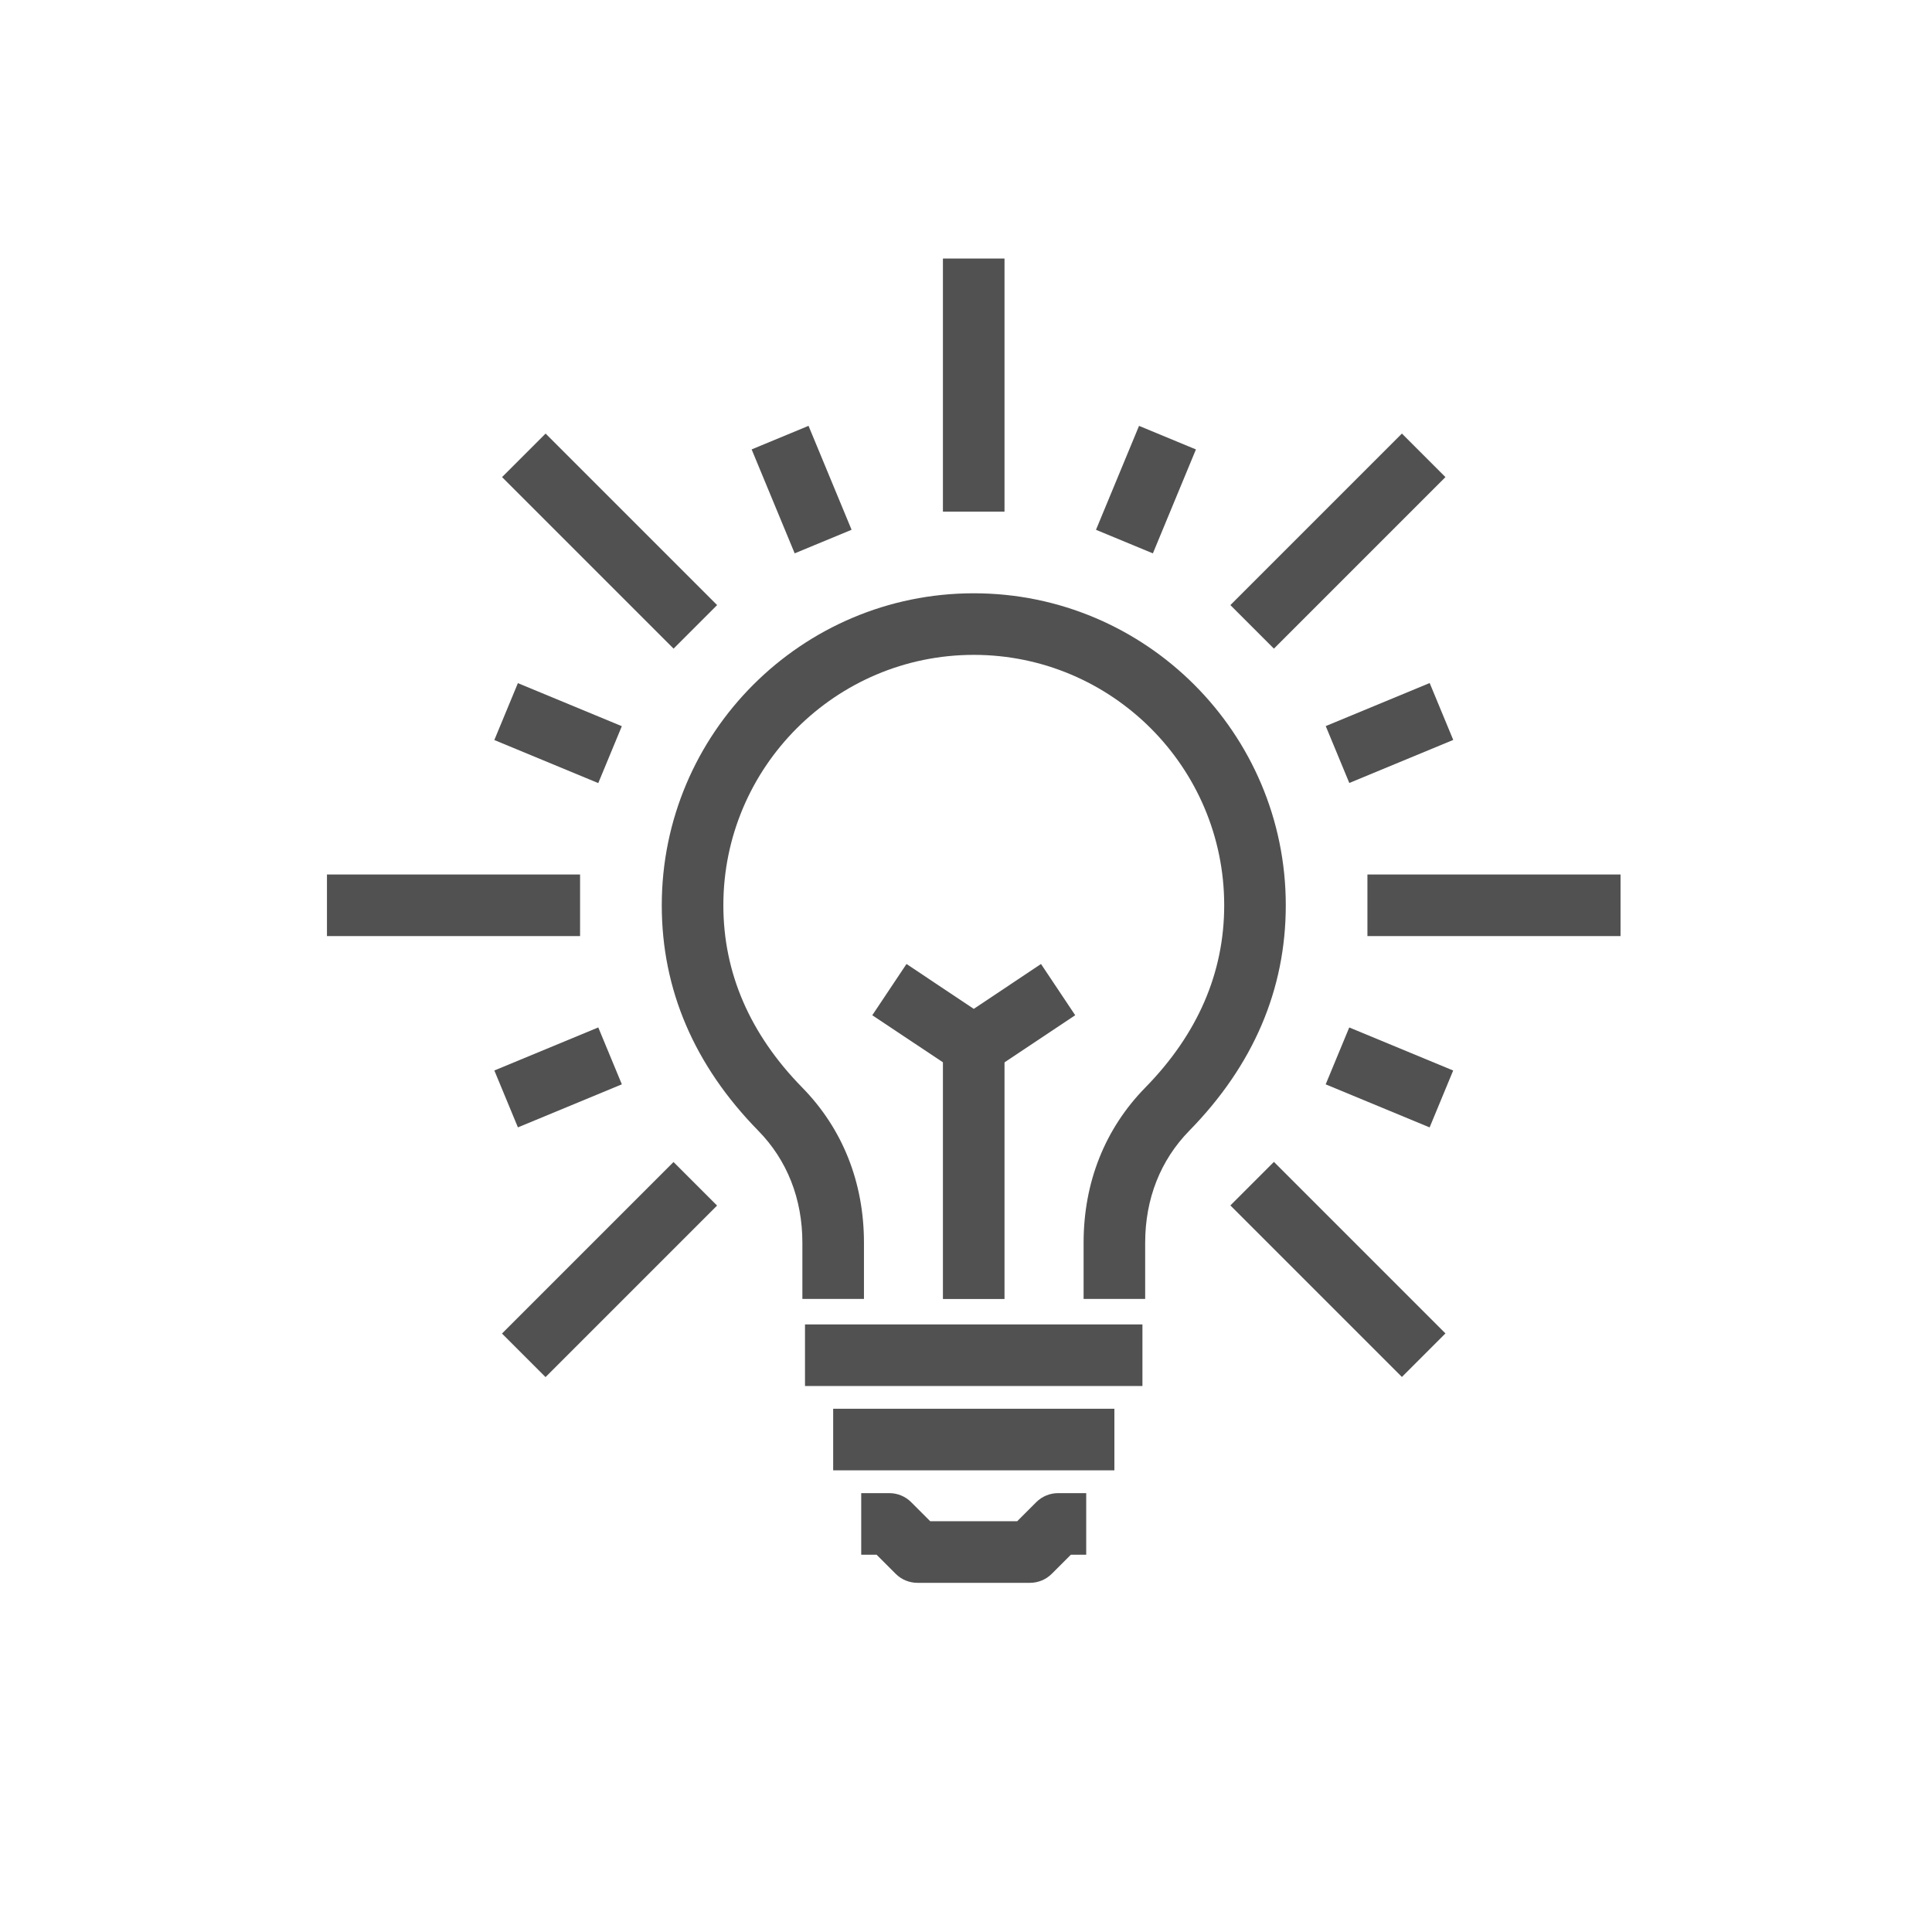
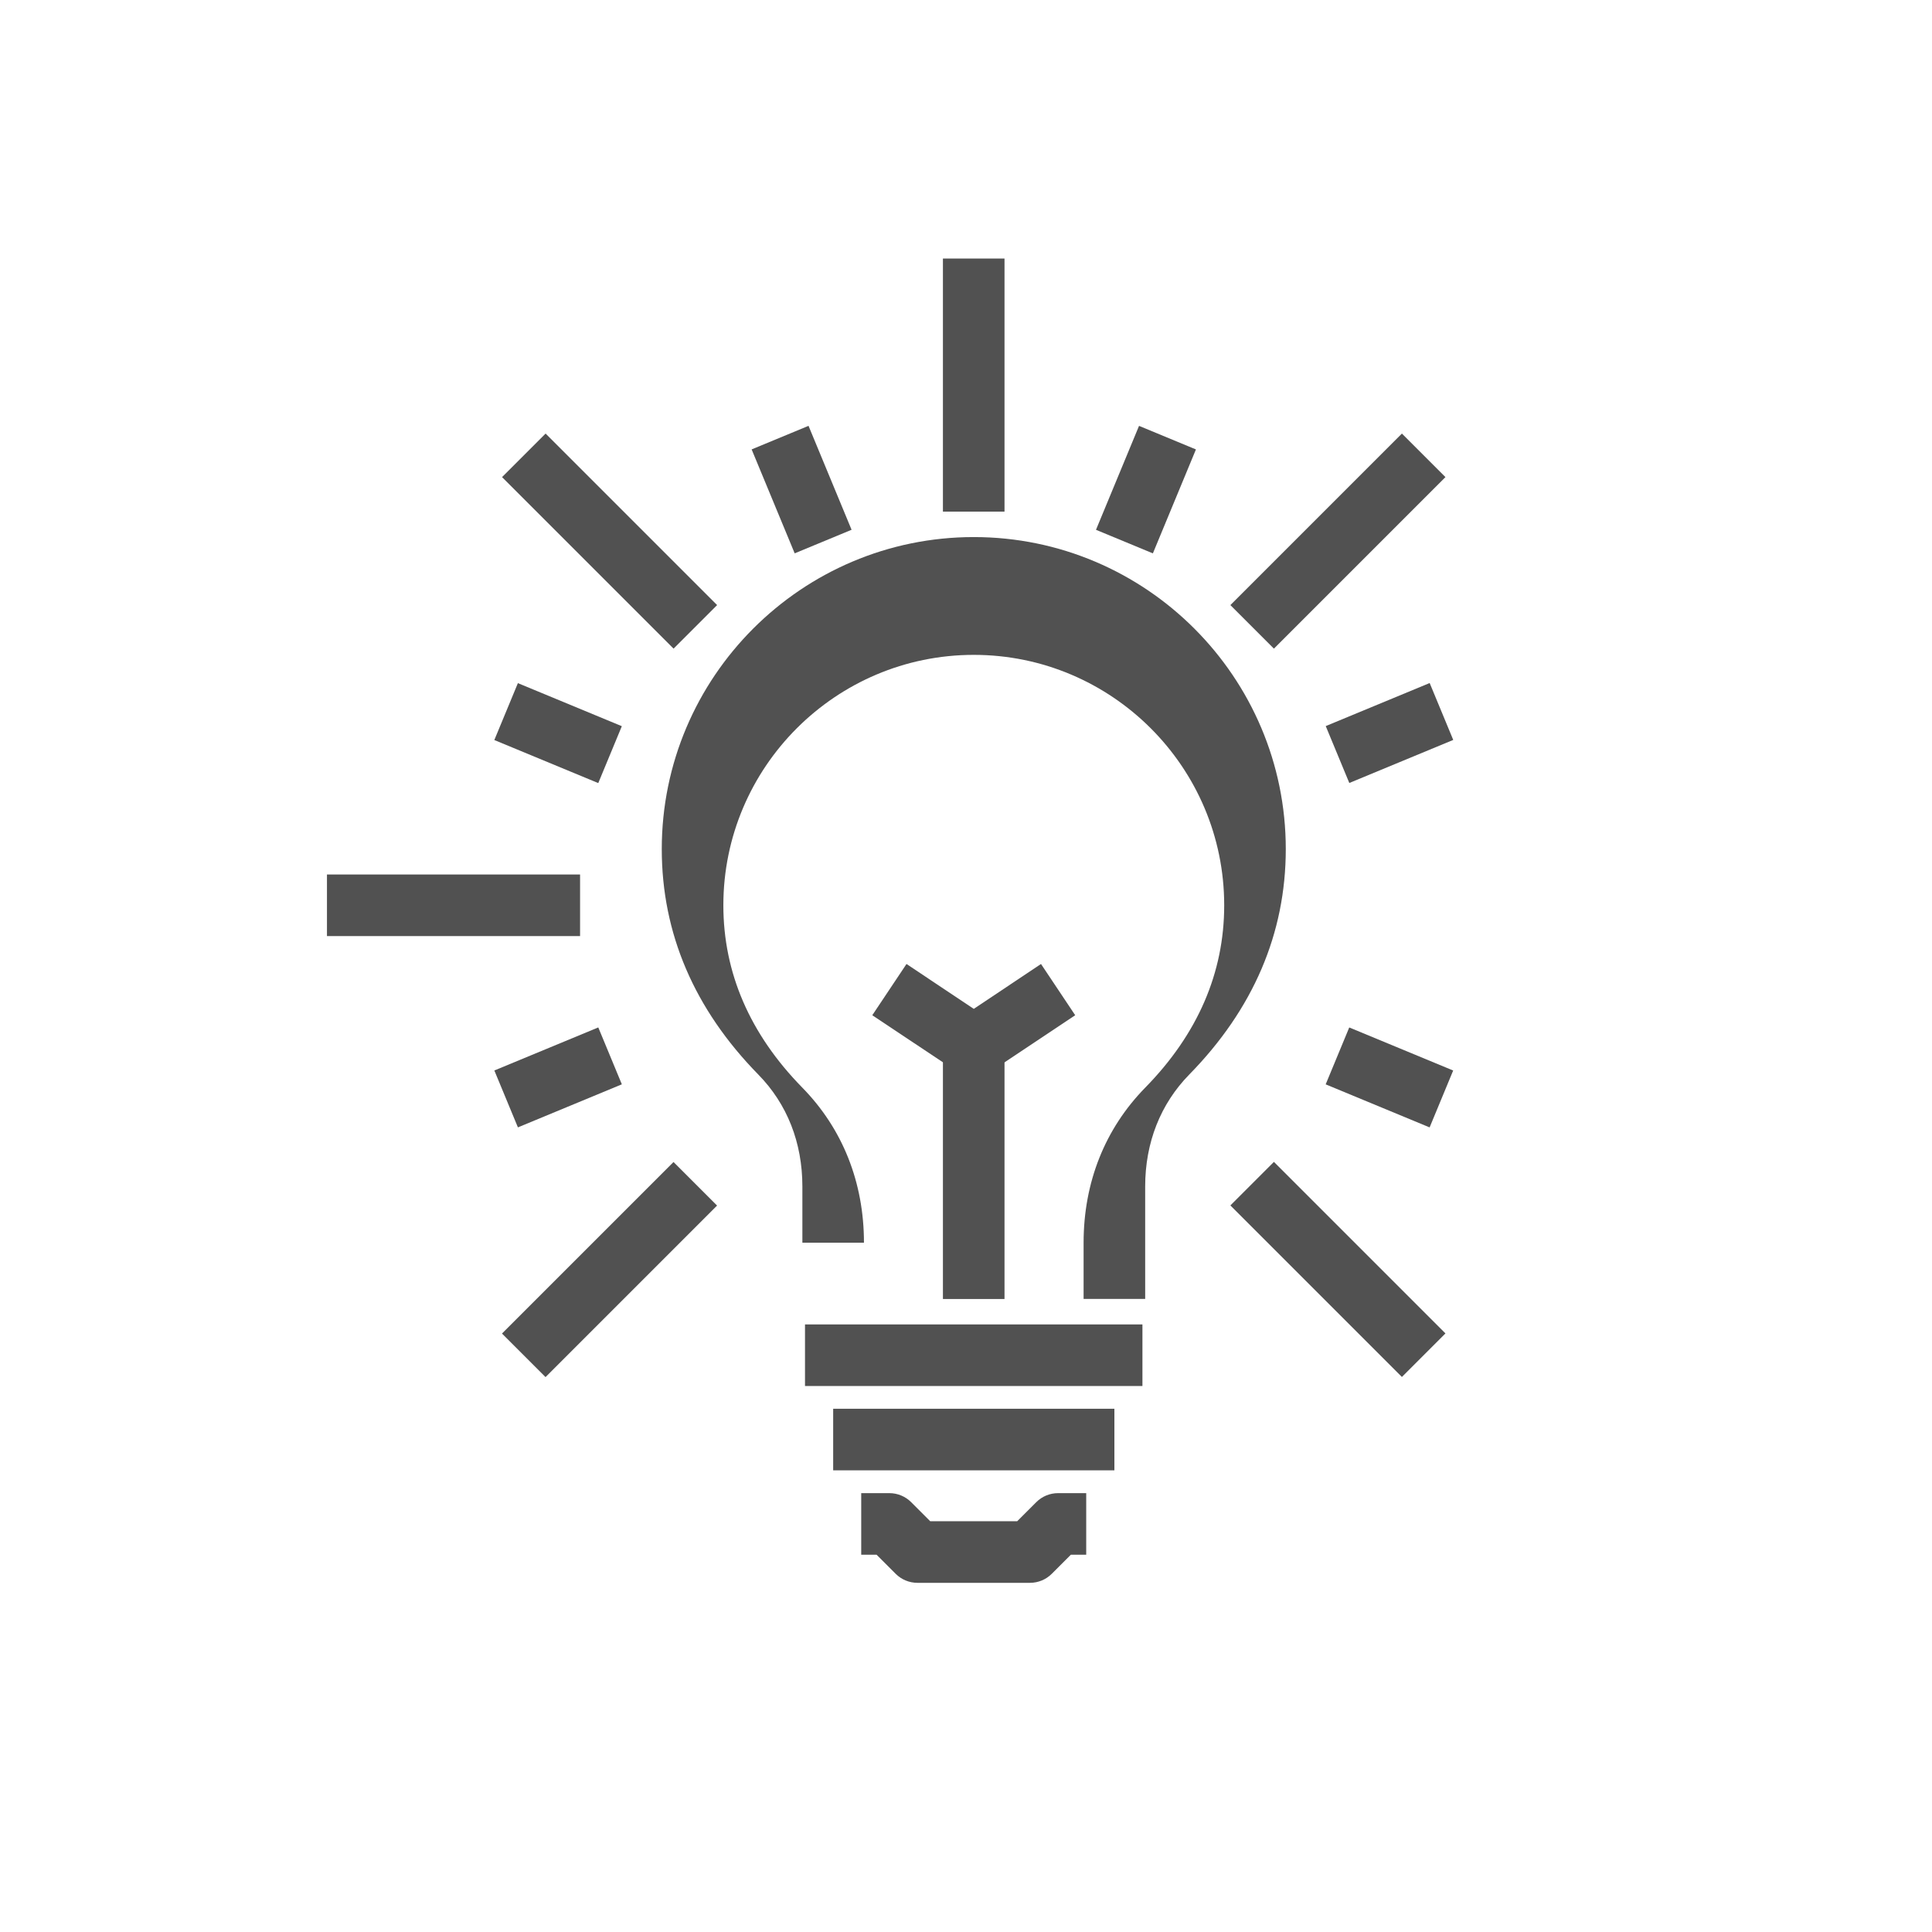
<svg xmlns="http://www.w3.org/2000/svg" id="a" viewBox="0 0 288 288">
  <defs>
    <style>.b{fill:#515151;}</style>
  </defs>
  <rect class="b" x="140.56" y="38.54" width="9.18" height="37.73" />
  <rect class="b" x="86.28" y="62.58" width="9.18" height="36.16" transform="translate(-30.42 87.88) rotate(-45)" />
  <rect class="b" x="48.74" y="130.36" width="37.73" height="9.18" />
  <rect class="b" x="72.79" y="184.64" width="36.16" height="9.18" transform="translate(-107.2 119.7) rotate(-45)" />
  <rect class="b" x="194.85" y="171.15" width="9.18" height="36.16" transform="translate(-75.39 196.45) rotate(-45)" />
-   <rect class="b" x="203.84" y="130.36" width="37.73" height="9.18" />
  <rect class="b" x="181.36" y="76.07" width="36.16" height="9.18" transform="translate(1.38 164.65) rotate(-45)" />
  <path class="b" d="M153.54,235.95h-16.77c-1.22,0-2.39-.48-3.25-1.34l-2.85-2.85h-2.29v-9.18h4.19c1.22,0,2.39,.48,3.25,1.34l2.85,2.85h12.96l2.85-2.85c.86-.86,2.03-1.34,3.25-1.34h4.19v9.18h-2.29l-2.85,2.85c-.86,.86-2.03,1.34-3.25,1.34Z" />
  <rect class="b" x="120" y="197.43" width="50.3" height="9.18" />
  <rect class="b" x="124.2" y="210" width="41.92" height="9.18" />
-   <path class="b" d="M170.71,193.63h-9.18v-8.38c0-8.99,3.18-16.99,9.2-23.13,7.8-7.96,11.76-17.1,11.76-27.17,0-20.58-16.75-37.33-37.33-37.33s-37.33,16.74-37.33,37.33c0,10.07,3.96,19.21,11.76,27.17,6.02,6.14,9.2,14.14,9.2,23.13v8.38h-9.18v-8.38c0-6.54-2.27-12.31-6.58-16.7-9.54-9.74-14.38-21.04-14.38-33.6,0-25.65,20.86-46.51,46.51-46.51s46.51,20.86,46.51,46.51c0,12.56-4.84,23.86-14.38,33.6-4.3,4.39-6.58,10.16-6.58,16.7v8.38Z" />
+   <path class="b" d="M170.71,193.63h-9.18v-8.38c0-8.99,3.18-16.99,9.2-23.13,7.8-7.96,11.76-17.1,11.76-27.17,0-20.58-16.75-37.33-37.33-37.33s-37.33,16.74-37.33,37.33c0,10.07,3.96,19.21,11.76,27.17,6.02,6.14,9.2,14.14,9.2,23.13h-9.18v-8.38c0-6.54-2.27-12.31-6.58-16.7-9.54-9.74-14.38-21.04-14.38-33.6,0-25.65,20.86-46.51,46.51-46.51s46.51,20.86,46.51,46.51c0,12.56-4.84,23.86-14.38,33.6-4.3,4.39-6.58,10.16-6.58,16.7v8.38Z" />
  <rect class="b" x="114.9" y="64.6" width="9.18" height="16.77" transform="translate(-18.83 51.28) rotate(-22.5)" />
  <rect class="b" x="78.6" y="100.9" width="9.18" height="16.77" transform="translate(-49.61 144.32) rotate(-67.5)" />
  <rect class="b" x="74.81" y="156.02" width="16.77" height="9.18" transform="translate(-55.13 44.06) rotate(-22.5)" />
  <rect class="b" x="202.53" y="152.23" width="9.18" height="16.77" transform="translate(-20.53 290.5) rotate(-67.5)" />
  <rect class="b" x="198.74" y="104.69" width="16.77" height="9.18" transform="translate(-26.05 87.57) rotate(-22.5)" />
  <rect class="b" x="162.44" y="68.39" width="16.77" height="9.18" transform="translate(38.03 202.88) rotate(-67.5)" />
  <polygon class="b" points="145.16 161.42 130.03 151.34 135.13 143.7 145.16 150.39 155.18 143.7 160.28 151.34 145.16 161.42" />
  <rect class="b" x="140.56" y="155.91" width="9.18" height="37.73" />
</svg>